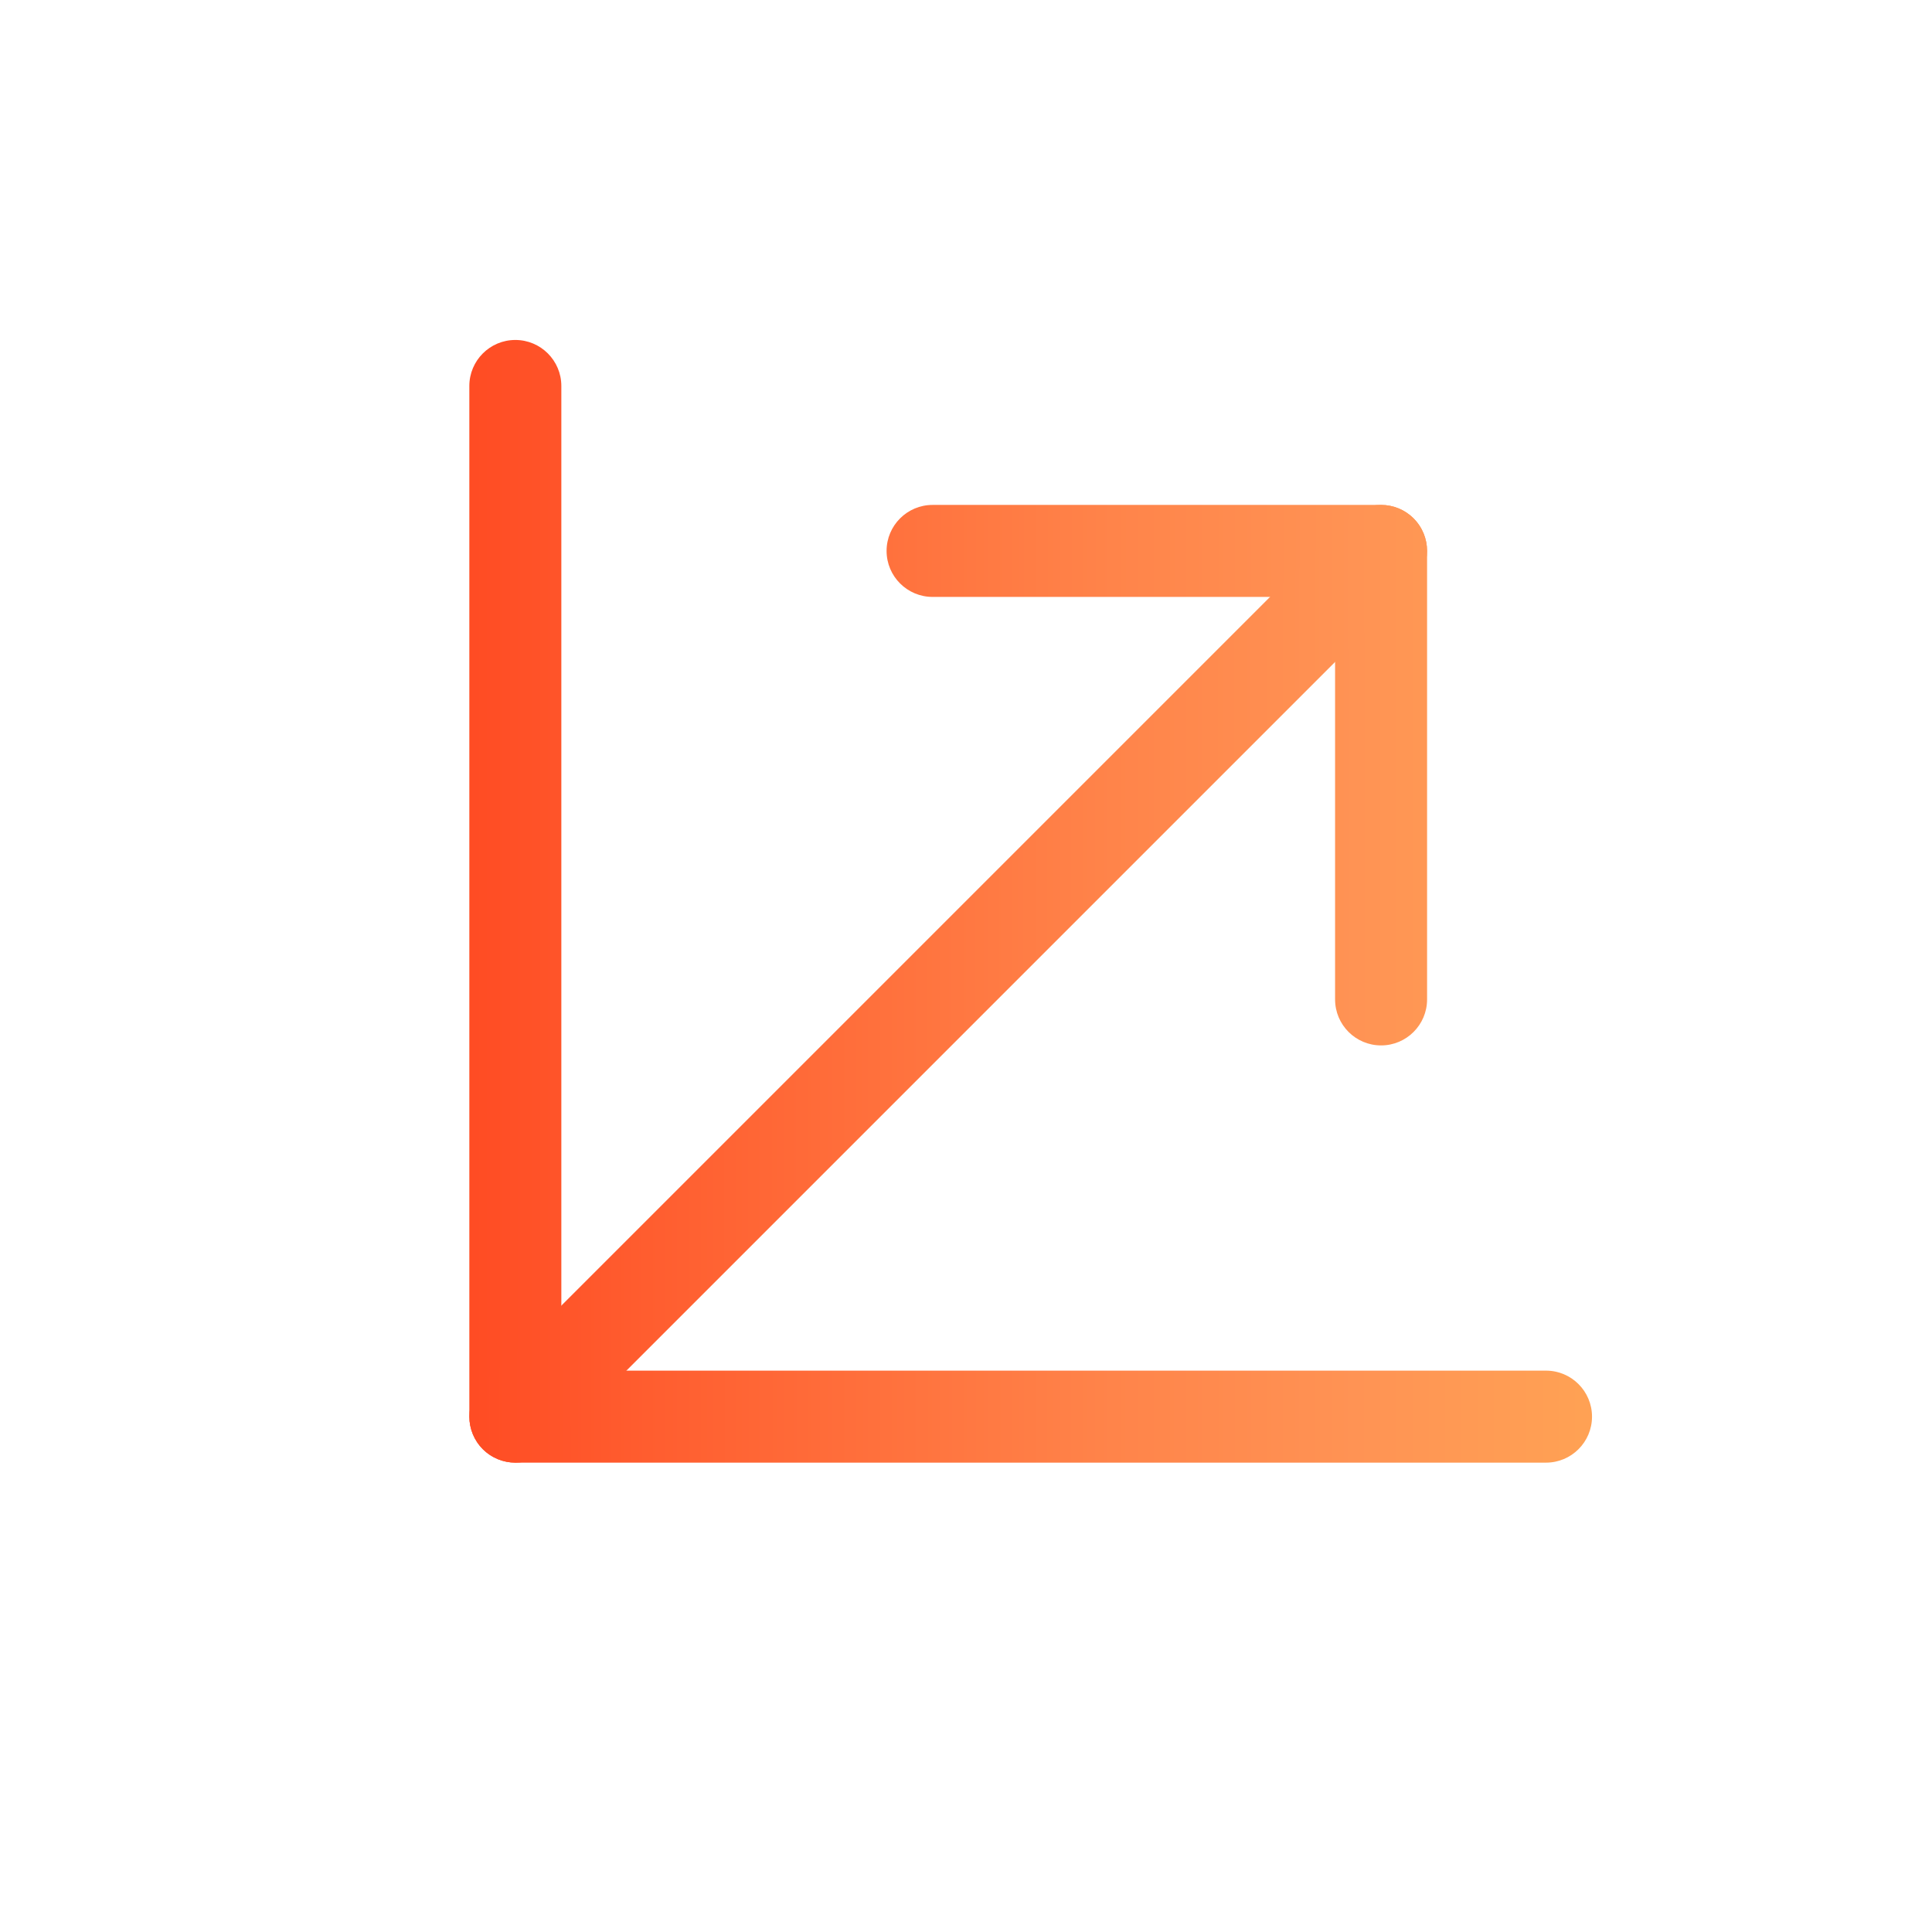
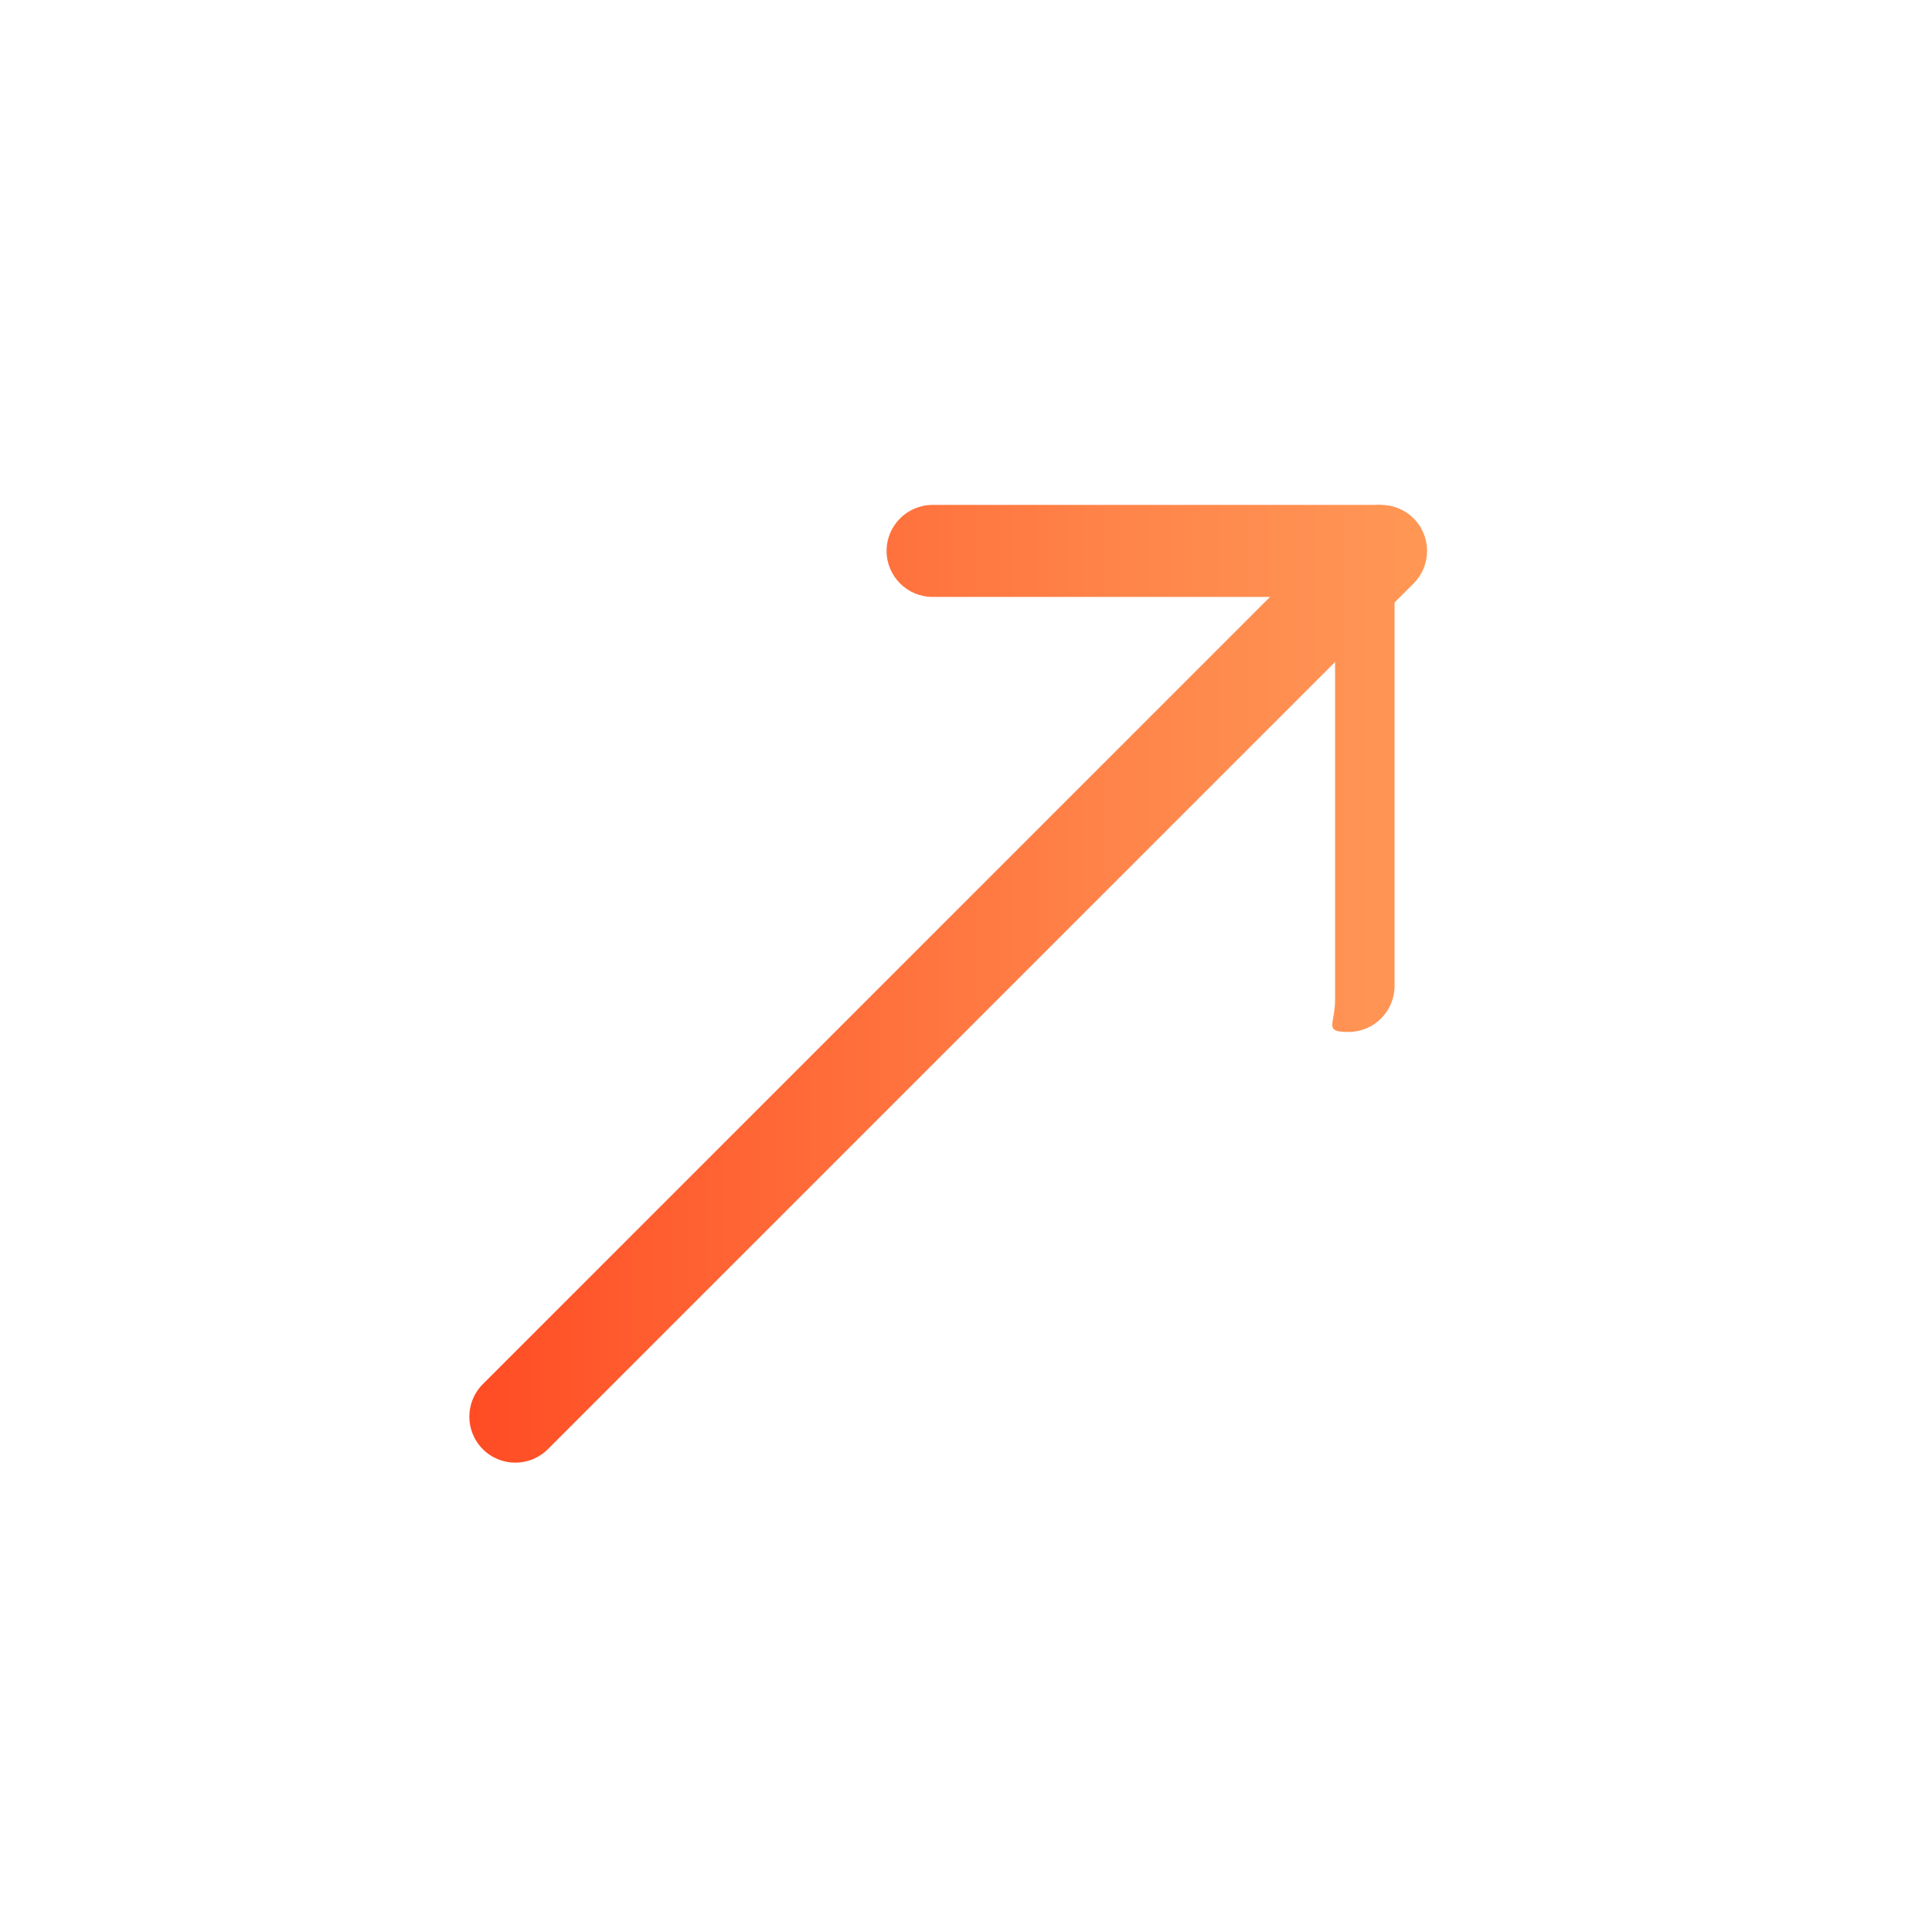
<svg xmlns="http://www.w3.org/2000/svg" version="1.1" id="Layer_1" x="0px" y="0px" width="84px" height="84px" viewBox="0 0 84 84" enable-background="new 0 0 84 84" xml:space="preserve">
  <g>
    <g>
      <linearGradient id="SVGID_1_" gradientUnits="userSpaceOnUse" x1="-136.038" y1="248.518" x2="-135.038" y2="248.518" gradientTransform="matrix(91.971 0 0 -91.971 12508.909 22895.539)">
        <stop offset="0" style="stop-color:#FF1700" />
        <stop offset="0.031" style="stop-color:#FF1E05" />
        <stop offset="0.334" style="stop-color:#FF5D2F" />
        <stop offset="0.555" style="stop-color:#FF844A" />
        <stop offset="0.67" style="stop-color:#FF9354" />
        <stop offset="1" style="stop-color:#FFBE54" />
      </linearGradient>
-       <path fill="url(#SVGID_1_)" d="M24.406,16.781v42.812h42.812c1.105,0,2,0.896,2,2c0,1.105-0.895,2-2,2H22.406    c-0.527,0-1.042-0.213-1.414-0.585c-0.373-0.373-0.586-0.888-0.586-1.415V16.781c0-1.104,0.896-2,2-2S24.406,15.677,24.406,16.781    z" />
      <linearGradient id="SVGID_2_" gradientUnits="userSpaceOnUse" x1="-136.038" y1="248.578" x2="-135.038" y2="248.578" gradientTransform="matrix(91.971 0 0 -91.971 12508.909 22895.539)">
        <stop offset="0" style="stop-color:#FF1700" />
        <stop offset="0.031" style="stop-color:#FF1E05" />
        <stop offset="0.334" style="stop-color:#FF5D2F" />
        <stop offset="0.555" style="stop-color:#FF844A" />
        <stop offset="0.67" style="stop-color:#FF9354" />
        <stop offset="1" style="stop-color:#FFBE54" />
      </linearGradient>
-       <path fill="url(#SVGID_2_)" d="M58.047,43.453v-17.5h-17.5c-1.104,0-2-0.896-2-2s0.896-2,2-2h19.5    c0.527,0,1.042,0.213,1.414,0.586c0.373,0.372,0.586,0.888,0.586,1.414v19.5c0,1.104-0.896,2-2,2S58.047,44.558,58.047,43.453z" />
+       <path fill="url(#SVGID_2_)" d="M58.047,43.453v-17.5h-17.5c-1.104,0-2-0.896-2-2s0.896-2,2-2h19.5    c0.373,0.372,0.586,0.888,0.586,1.414v19.5c0,1.104-0.896,2-2,2S58.047,44.558,58.047,43.453z" />
      <linearGradient id="SVGID_3_" gradientUnits="userSpaceOnUse" x1="-136.038" y1="248.478" x2="-135.038" y2="248.478" gradientTransform="matrix(91.971 0 0 -91.971 12508.909 22895.539)">
        <stop offset="0" style="stop-color:#FF1700" />
        <stop offset="0.031" style="stop-color:#FF1E05" />
        <stop offset="0.334" style="stop-color:#FF5D2F" />
        <stop offset="0.555" style="stop-color:#FF844A" />
        <stop offset="0.67" style="stop-color:#FF9354" />
        <stop offset="1" style="stop-color:#FFBE54" />
      </linearGradient>
      <path fill="url(#SVGID_3_)" d="M20.992,60.18l37.641-37.642c0.781-0.78,2.048-0.78,2.828,0c0.781,0.781,0.781,2.048,0,2.829    L23.82,63.008c-0.781,0.781-2.047,0.781-2.828,0S20.211,60.961,20.992,60.18" />
    </g>
    <rect fill="none" width="84" height="84" />
  </g>
</svg>